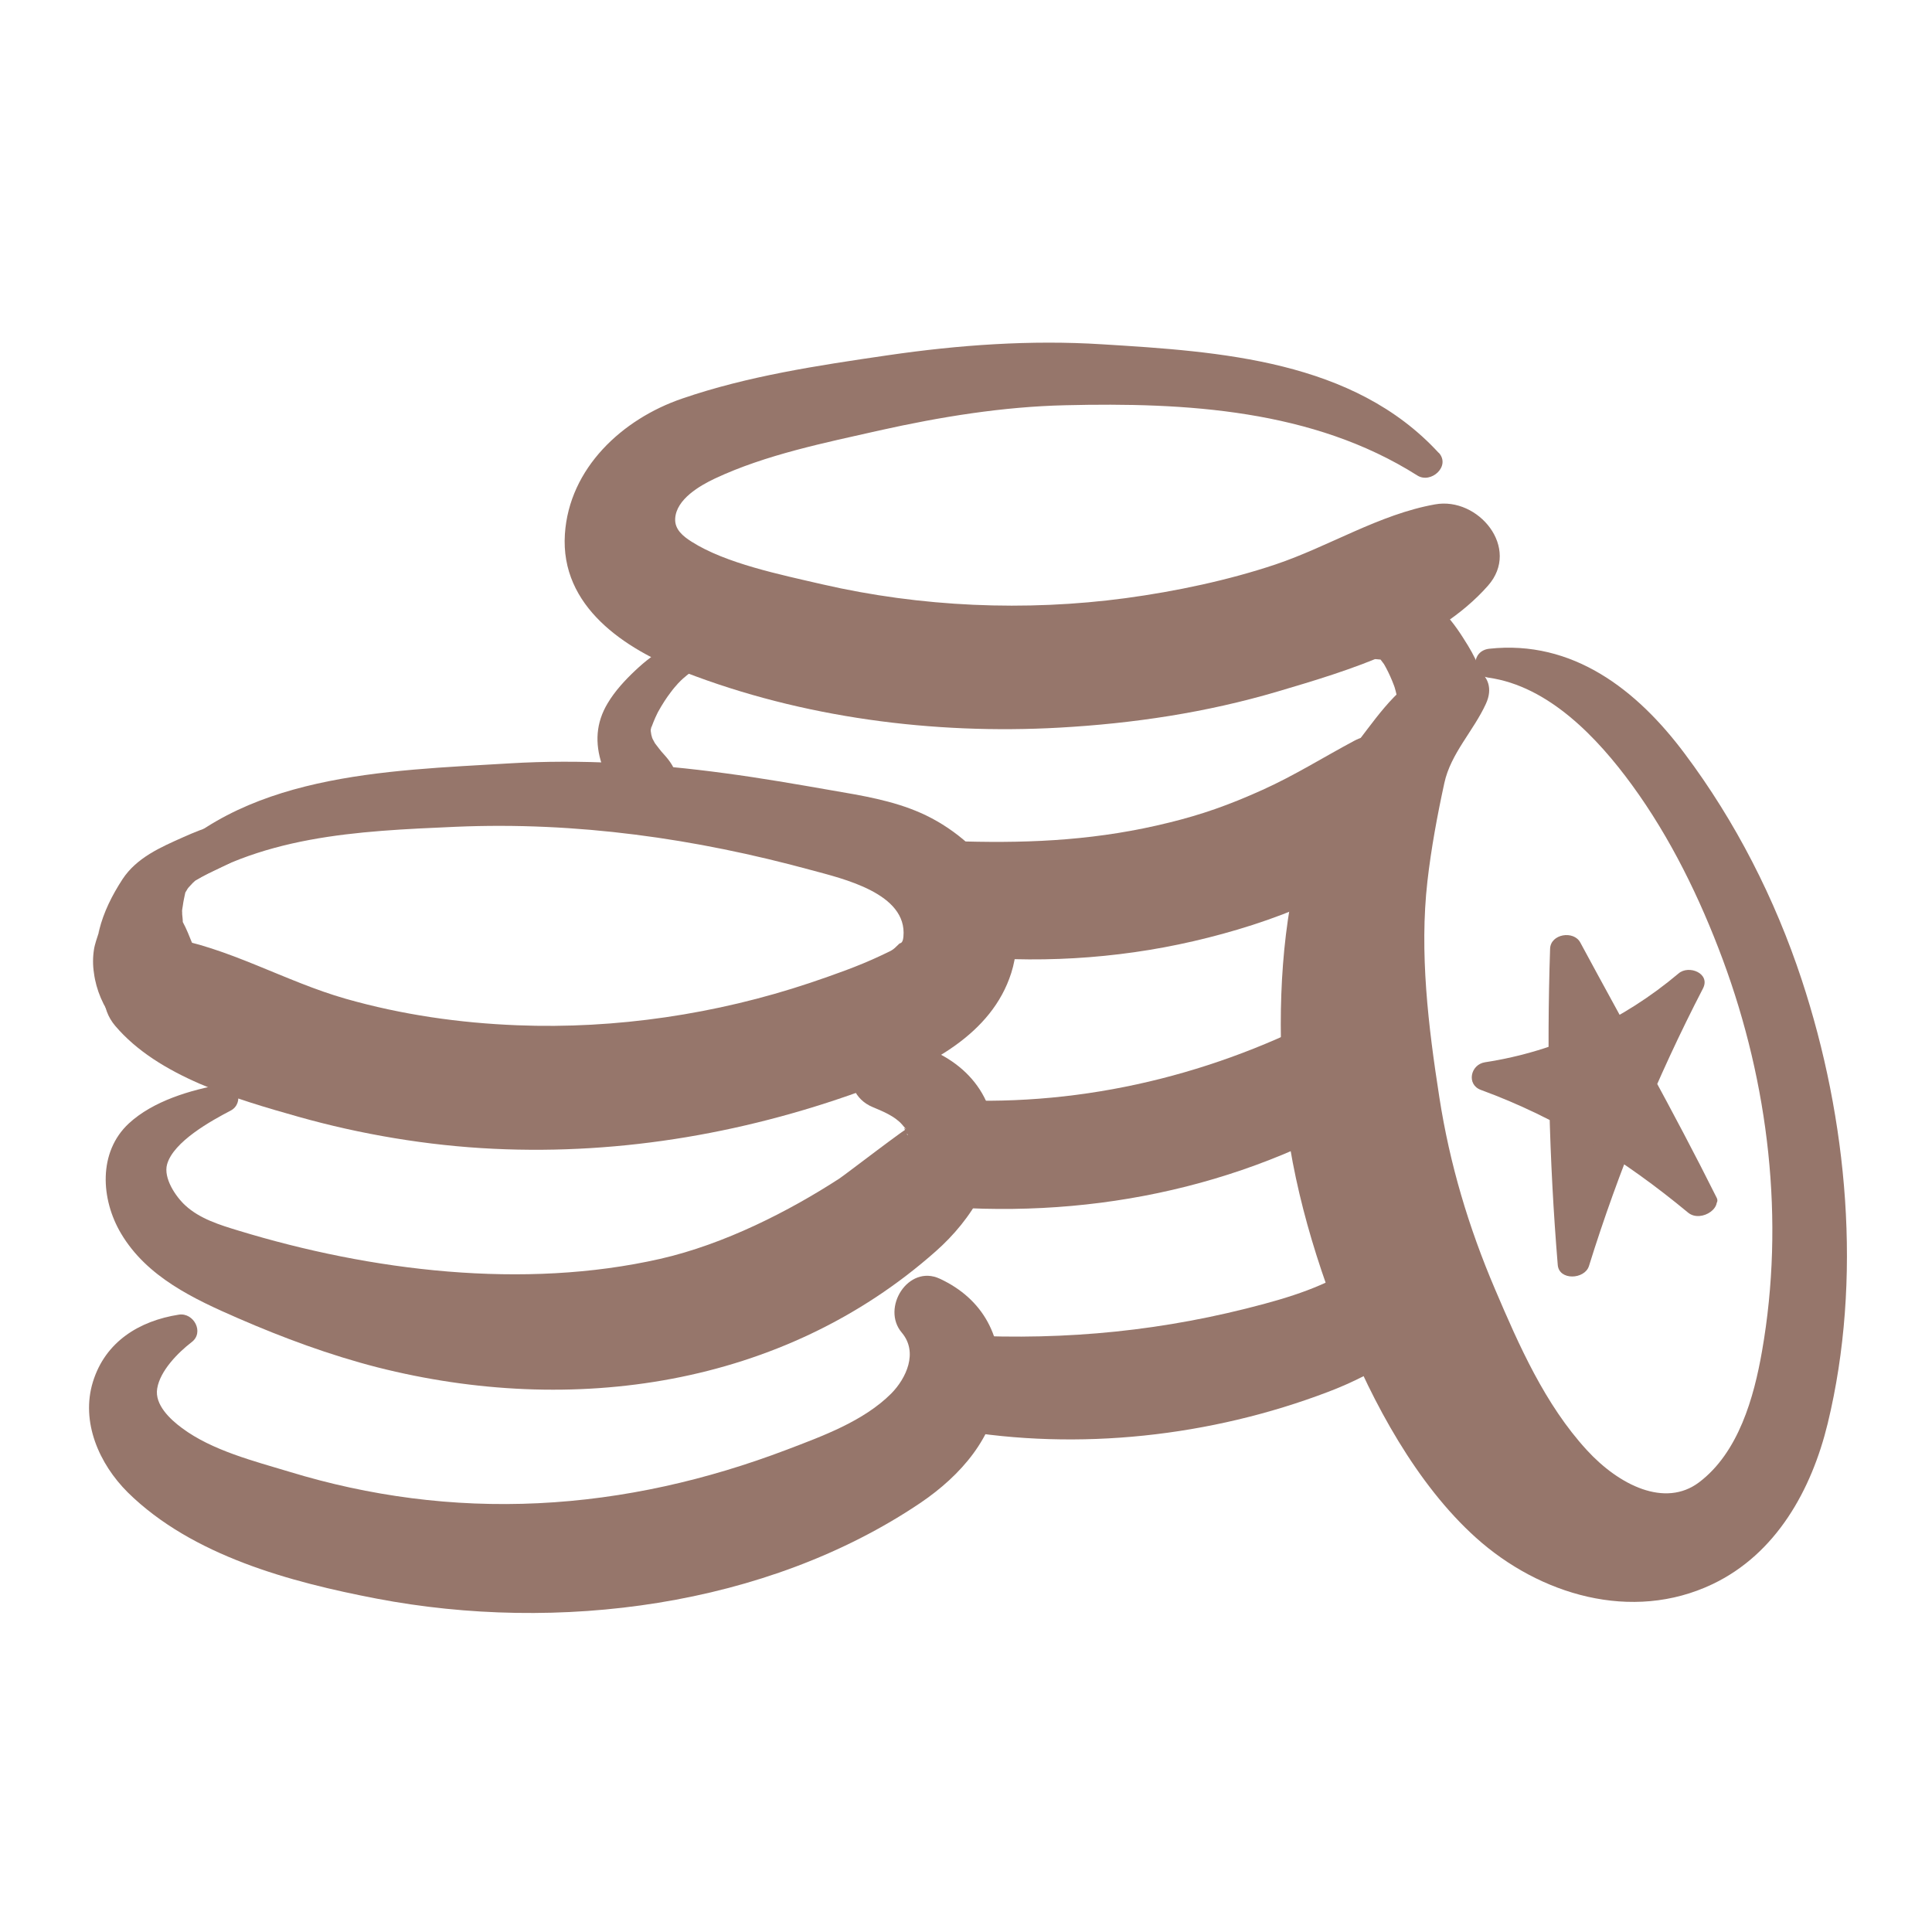
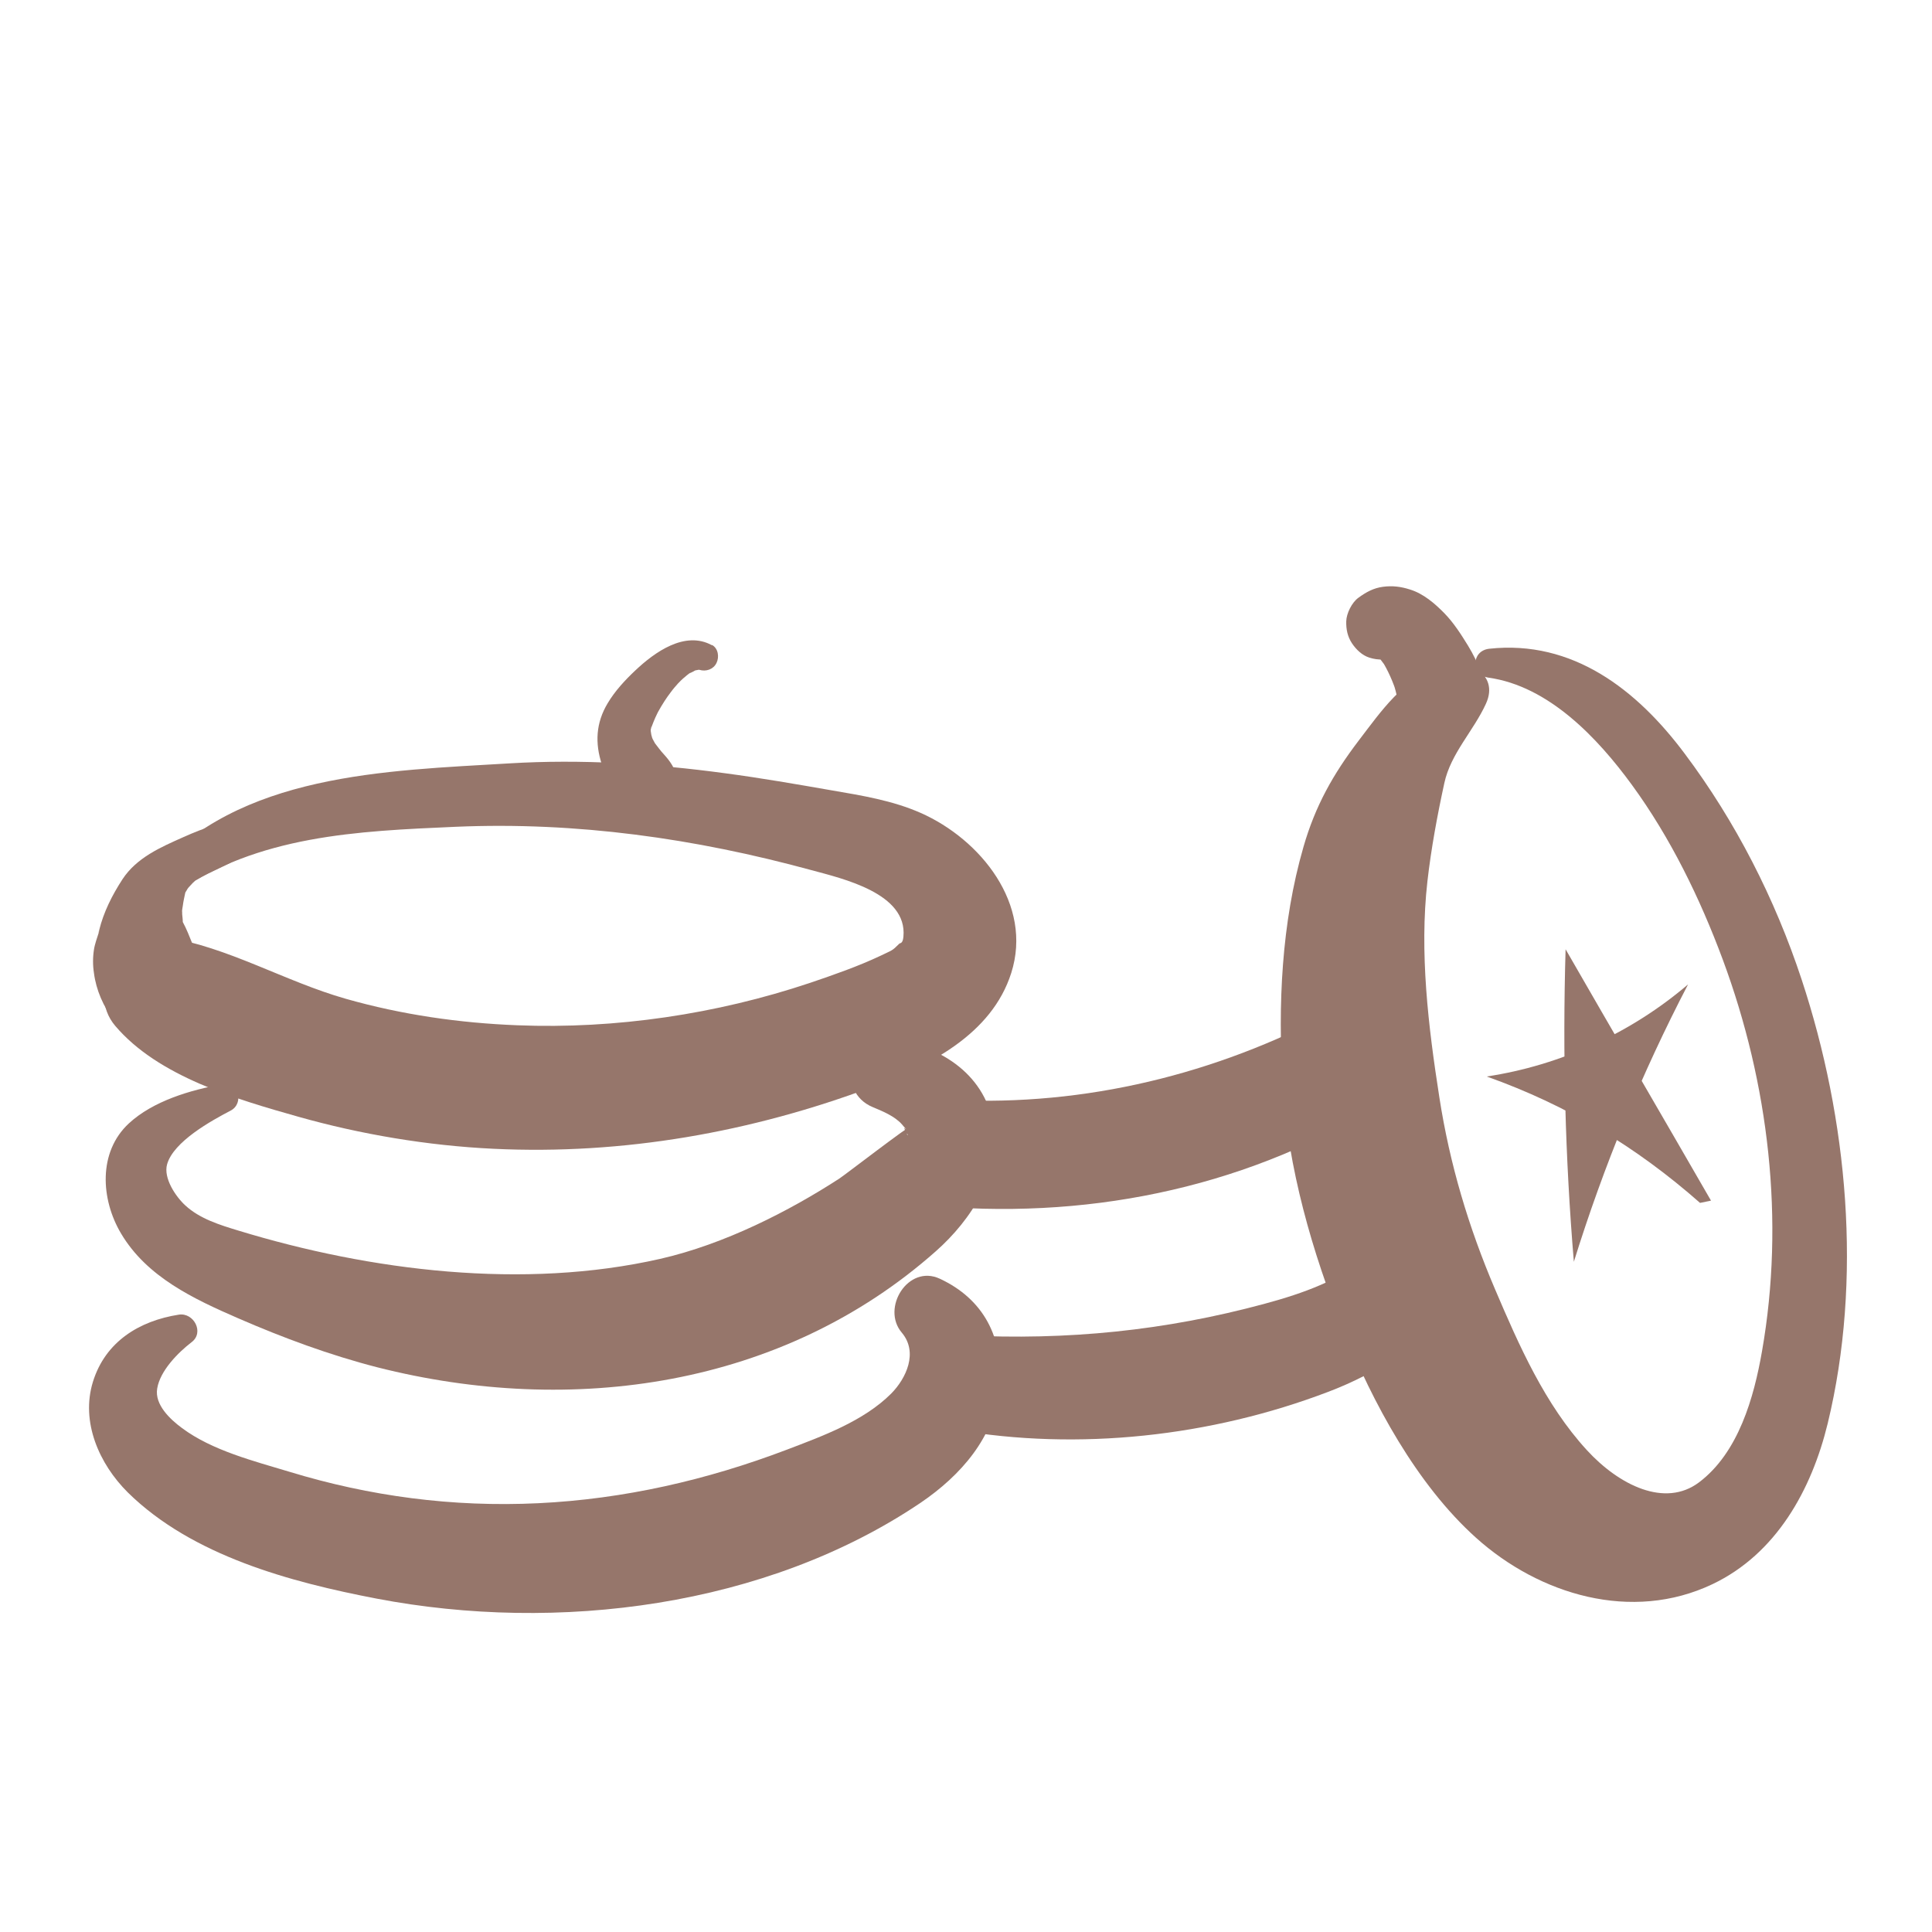
<svg xmlns="http://www.w3.org/2000/svg" viewBox="0 0 93.54 93.54" data-name="Lag 1" id="Lag_1">
  <defs>
    <style>
      .cls-1 {
        fill: #96766b;
      }
    </style>
  </defs>
  <path d="M46.24,69.22c5.98,1.04,12.39.33,18.06-1.83,2.27-.86,4.76-2.34,6.07-4.47,1.47-2.39-.37-4.44-1.54-6.44-.7-1.19-2.55-1-2.73.48-.13,1.04.14,1.97.43,2.95.06.19.19.72.2.7.09-.36-.18.04-.38.19-1.53,1.19-3.22,1.81-5.11,2.32-4.83,1.31-9.58,1.78-14.57,1.53-2.99-.15-3.35,4.07-.44,4.57h0Z" class="cls-1" />
-   <path d="M69.65,21.92c-4.12-4.48-10.57-4.9-16.28-5.25-3.47-.22-6.95.03-10.38.53s-6.8,1.01-9.97,2.1c-2.89.99-5.46,3.36-5.67,6.56-.23,3.51,2.9,5.56,5.79,6.68,5.7,2.21,12.06,3.03,18.14,2.69,3.59-.2,7.13-.73,10.58-1.75s7.66-2.27,10.18-5.12c1.61-1.82-.47-4.32-2.56-3.94-2.7.48-5.14,2.04-7.73,2.91-2.27.76-4.81,1.3-7.25,1.63-4.84.65-9.92.43-14.69-.67-2.03-.47-4.67-1.01-6.32-2.06-.41-.26-.83-.59-.8-1.12.05-.94,1.2-1.6,1.92-1.94,2.47-1.16,5.32-1.73,7.97-2.33,2.96-.66,5.97-1.15,9-1.22,5.82-.14,11.99.2,17.04,3.4.66.42,1.63-.45,1.04-1.1h0Z" class="cls-1" />
  <path d="M71.71,32.55c-.17-.45-.39-.89-.64-1.3-.34-.55-.69-1.1-1.14-1.56s-1.01-.95-1.67-1.15c-.44-.14-.84-.19-1.3-.13s-.82.26-1.19.53c-.32.23-.58.76-.59,1.14s.06.74.28,1.07c.2.3.49.58.84.69.44.14.87.12,1.31-.06.03-.01.05-.02.08-.03l-.44.14c.06-.02.12-.03.19-.03l-.45.02c.06,0,.12,0,.19.02l-.44-.1c.07.02.14.04.21.08l-.41-.21c.11.06.21.13.31.22l-.35-.32c.25.23.46.5.64.78l-.28-.44c.34.53.59,1.11.78,1.71l-.17-.53c.07.24.14.48.18.72.12.58.43,1.05.89,1.4.31.21.65.33,1.02.37.29.04.57,0,.83-.11.29-.06.54-.19.76-.4.22-.18.39-.4.5-.66.15-.24.23-.49.25-.78.03-.38-.03-.75-.19-1.1h0Z" class="cls-1" />
-   <path d="M46.2,46.24c3.83.43,7.82.2,11.58-.67s7.88-2.42,10.73-5.11c.99-.94,1.29-2.4.51-3.57-.72-1.08-2.23-1.68-3.46-1.02-1.48.79-2.91,1.69-4.45,2.38-1.64.74-2.94,1.19-4.48,1.57-3.37.84-6.56,1.01-9.93.92-1.49-.04-2.87.95-3.02,2.5s1.01,2.85,2.5,3.01h0Z" class="cls-1" />
  <path d="M34.47,31.24c-1.31-.72-2.78.34-3.71,1.22-.5.47-.99,1-1.34,1.59-.57.95-.62,1.93-.28,2.96.11.33.26.64.44.94.07.11.13.21.2.32.02.04.04.08.07.11.01.02.01.04.03.05-.1-.1-.11-.55-.11-.69.01.43.09.78.35,1.12.29.37.76.54,1.21.52.88-.03,1.61-.85,1.44-1.75-.09-.44-.33-.78-.62-1.1-.09-.1-.18-.2-.26-.31-.05-.07-.11-.14-.16-.21-.22-.3.13.25.01.03-.05-.09-.09-.17-.14-.26-.02-.04-.04-.09-.06-.14-.05-.14-.04-.09.04.13,0-.07-.04-.15-.05-.22,0-.05-.02-.1-.02-.15,0,.21,0,.24,0,.1,0-.08-.02-.26.03-.33-.04.15-.04.18-.01.09.01-.03.02-.07.03-.1.05-.14.11-.28.17-.42.03-.07.07-.14.1-.21.05-.1.04-.08-.04.07.02-.04.05-.09.07-.13.1-.18.2-.35.31-.52.1-.15.2-.3.31-.44.06-.08.12-.16.19-.24.03-.03.24-.27.09-.11.13-.14.27-.28.42-.4.05-.04.1-.09.16-.13.03-.03.07-.05.11-.07-.09.06-.1.06-.02.02.07-.03.14-.07.21-.11.03-.01.07-.03.1-.04-.1.03-.12.04-.03.02.06,0,.25-.07.07-.02.03,0,.07,0,.1,0-.09-.02-.1-.02-.02,0,.32.1.68-.02.83-.33.14-.28.09-.7-.21-.87h0Z" class="cls-1" />
  <path d="M46.2,58.46c7.62.47,15.15-1.32,21.53-5.55,1.03-.68,1.12-2.33.49-3.27s-2.07-1.53-3.19-.92c-5.59,3.09-11.88,4.75-18.32,4.56-1.41-.04-2.72.9-2.86,2.36-.14,1.38.94,2.72,2.35,2.81h0Z" class="cls-1" />
  <path d="M8.44,43.26c4.08-2.82,8.83-3.02,13.62-3.23,5.85-.25,11.59.56,17.23,2.1,1.51.41,4.65,1.12,4.45,3.22-.03.36-.17.3-.2.34-.37.37-.33.3-.9.58-1.1.52-2.28.93-3.43,1.32-4.51,1.51-9.4,2.24-14.16,2.05-2.81-.11-5.59-.51-8.3-1.28-2.96-.84-5.72-2.52-8.75-2.99-2.26-.35-3.87,2.6-2.42,4.3,2.08,2.45,5.86,3.55,8.87,4.4s6.26,1.4,9.45,1.55c6.28.3,12.48-.8,18.35-3,2.73-1.02,5.76-2.53,6.71-5.51,1.06-3.33-1.49-6.47-4.38-7.75-1.36-.6-2.83-.84-4.29-1.09-1.72-.3-3.44-.6-5.17-.83-3.47-.47-6.97-.69-10.46-.48-5.98.36-13.1.48-17.31,5.36-.61.71.46,1.38,1.09.94h0Z" class="cls-1" />
  <path d="M10.76,52.5c-1.54.27-3.35.81-4.52,1.89-1.5,1.39-1.36,3.68-.38,5.33,1.25,2.11,3.52,3.17,5.68,4.11s4.43,1.78,6.73,2.37c9.41,2.39,19.62.96,27.04-5.62,1.73-1.53,3.21-3.82,2.78-6.17-.47-2.52-2.72-3.85-5.1-4.12-1.98-.22-2.5,2.58-.74,3.31.48.2,1.07.44,1.42.84.54.63-.06-.08.16.29.28.46,0,.09.02.1l-.03.27.28-.57c-.07-.05-3.16,2.33-3.46,2.53-2.42,1.57-5.56,3.18-8.68,3.89-6.6,1.5-14,.59-20.42-1.37-.89-.27-1.87-.57-2.57-1.22-.46-.42-1.07-1.32-.88-1.99.31-1.1,2.14-2.11,3.08-2.6.66-.35.38-1.42-.4-1.29h0Z" class="cls-1" />
  <path d="M8.66,63.65c-1.92.3-3.56,1.31-4.16,3.25s.3,3.98,1.69,5.36c3.12,3.07,7.88,4.34,12.05,5.14,8.75,1.67,18.84.41,26.33-4.64,1.93-1.31,3.6-3.18,3.82-5.59s-.78-4.28-2.89-5.26c-1.53-.71-2.85,1.42-1.84,2.61.81.96.21,2.22-.51,2.95-1.34,1.34-3.33,2.06-5.06,2.72-3.87,1.47-7.88,2.39-12.03,2.59s-8.17-.34-12.04-1.52c-1.72-.52-3.75-1.03-5.21-2.12-.57-.42-1.33-1.13-1.2-1.91.14-.87,1.02-1.75,1.67-2.25.62-.47.1-1.44-.62-1.33h0Z" class="cls-1" />
  <path d="M72.07,32.81c2.92.41,5.29,2.93,6.94,5.19,1.87,2.56,3.3,5.5,4.4,8.46,2.23,6.01,3.01,12.63,1.9,18.96-.39,2.24-1.14,4.91-3.05,6.35-1.65,1.24-3.87.14-5.43-1.56-2.03-2.21-3.29-5.08-4.45-7.8-1.28-3-2.19-6.05-2.69-9.27-.54-3.46-.97-7.03-.58-10.47.18-1.58.48-3.2.82-4.76.31-1.43,1.41-2.52,2.01-3.83.7-1.51-1.04-2.3-2.25-1.83-1.81.7-2.78,2.13-3.91,3.61-1.24,1.63-2.1,3.16-2.67,5.14-1.07,3.7-1.24,7.66-1.01,11.48.25,4.04,1.43,8.16,2.94,11.9,1.42,3.54,3.55,7.49,6.42,10.07,3.07,2.76,7.54,4.11,11.45,2.25,3.09-1.47,4.8-4.57,5.58-7.78,1.69-6.97.97-14.73-1.26-21.49-1.29-3.91-3.2-7.66-5.67-10.95-2.31-3.09-5.42-5.51-9.46-5.07-.87.1-.9,1.27-.03,1.4h0Z" class="cls-1" />
  <g>
    <path d="M82.84,58.13c-2.27-3.94-4.77-8.22-7.04-12.17-.15,5.04-.02,10.1.4,15.13,1.44-4.63,3.29-9.13,5.53-13.43-2.75,2.35-6.17,3.92-9.75,4.46,3.9,1.39,7.23,3.39,10.33,6.12" class="cls-1" />
-     <path d="M83.12,58c-2.09-4.19-4.39-8.25-6.61-12.37-.32-.59-1.43-.42-1.46.3-.17,5.11-.05,10.22.37,15.31.06.77,1.3.71,1.51.06,1.44-4.63,3.29-9.13,5.52-13.44.38-.73-.68-1.16-1.18-.73-2.68,2.26-5.9,3.77-9.37,4.3-.71.11-.91,1.08-.2,1.34,3.72,1.36,6.99,3.42,10.03,5.94.64.53,1.88-.32,1.19-.95-3.05-2.83-6.73-4.92-10.64-6.31l-.2,1.34c3.73-.61,7.23-2.19,10.13-4.62l-1.18-.73c-2.24,4.3-4.1,8.8-5.55,13.43l1.51.06c-.41-4.97-.56-9.96-.43-14.94l-1.46.3c2.46,4.02,4.88,8.03,7.47,11.97.18.28.71.07.55-.26h0Z" class="cls-1" />
  </g>
  <path d="M12.11,39.78c-1.12-.12-2.22.3-3.23.75-1.1.49-2.26.99-2.95,2.04-.5.77-.91,1.58-1.13,2.47-.06.21-.04.18.05-.09-.07.2-.13.4-.2.61-.04.14-.08.27-.1.41-.06.38-.06.77,0,1.15.1.79.46,1.65.97,2.27.72.88,1.91,1.18,3,.92,1.36-.33,2.63-1.92,1.52-3.2-.03-.03-.06-.07-.08-.1l.29.43c-.17-.29-.34-.56-.54-.84l.32.46c-.17-.26-.33-.52-.51-.77l.32.47c-.43-.65-.62-1.44-.99-2.12-.15-.28,0,.36,0,0,0-.13-.02-.26-.03-.38v-.13c0-.18,0-.17,0,.05-.02-.09.02-.23.03-.32.03-.25.09-.48.14-.73.05-.21-.17.35-.01.07.03-.05.18-.28.03-.08s0,0,.04-.05c.05-.07.11-.14.17-.2s.12-.13.18-.2c-.24.25-.03.04.04-.02.25-.21-.24.13.06-.04.09-.05.19-.11.28-.16.19-.1.38-.2.58-.29.74-.36,1.47-.67,2.09-1.23.48-.44.34-1.08-.33-1.15h0Z" class="cls-1" />
</svg>